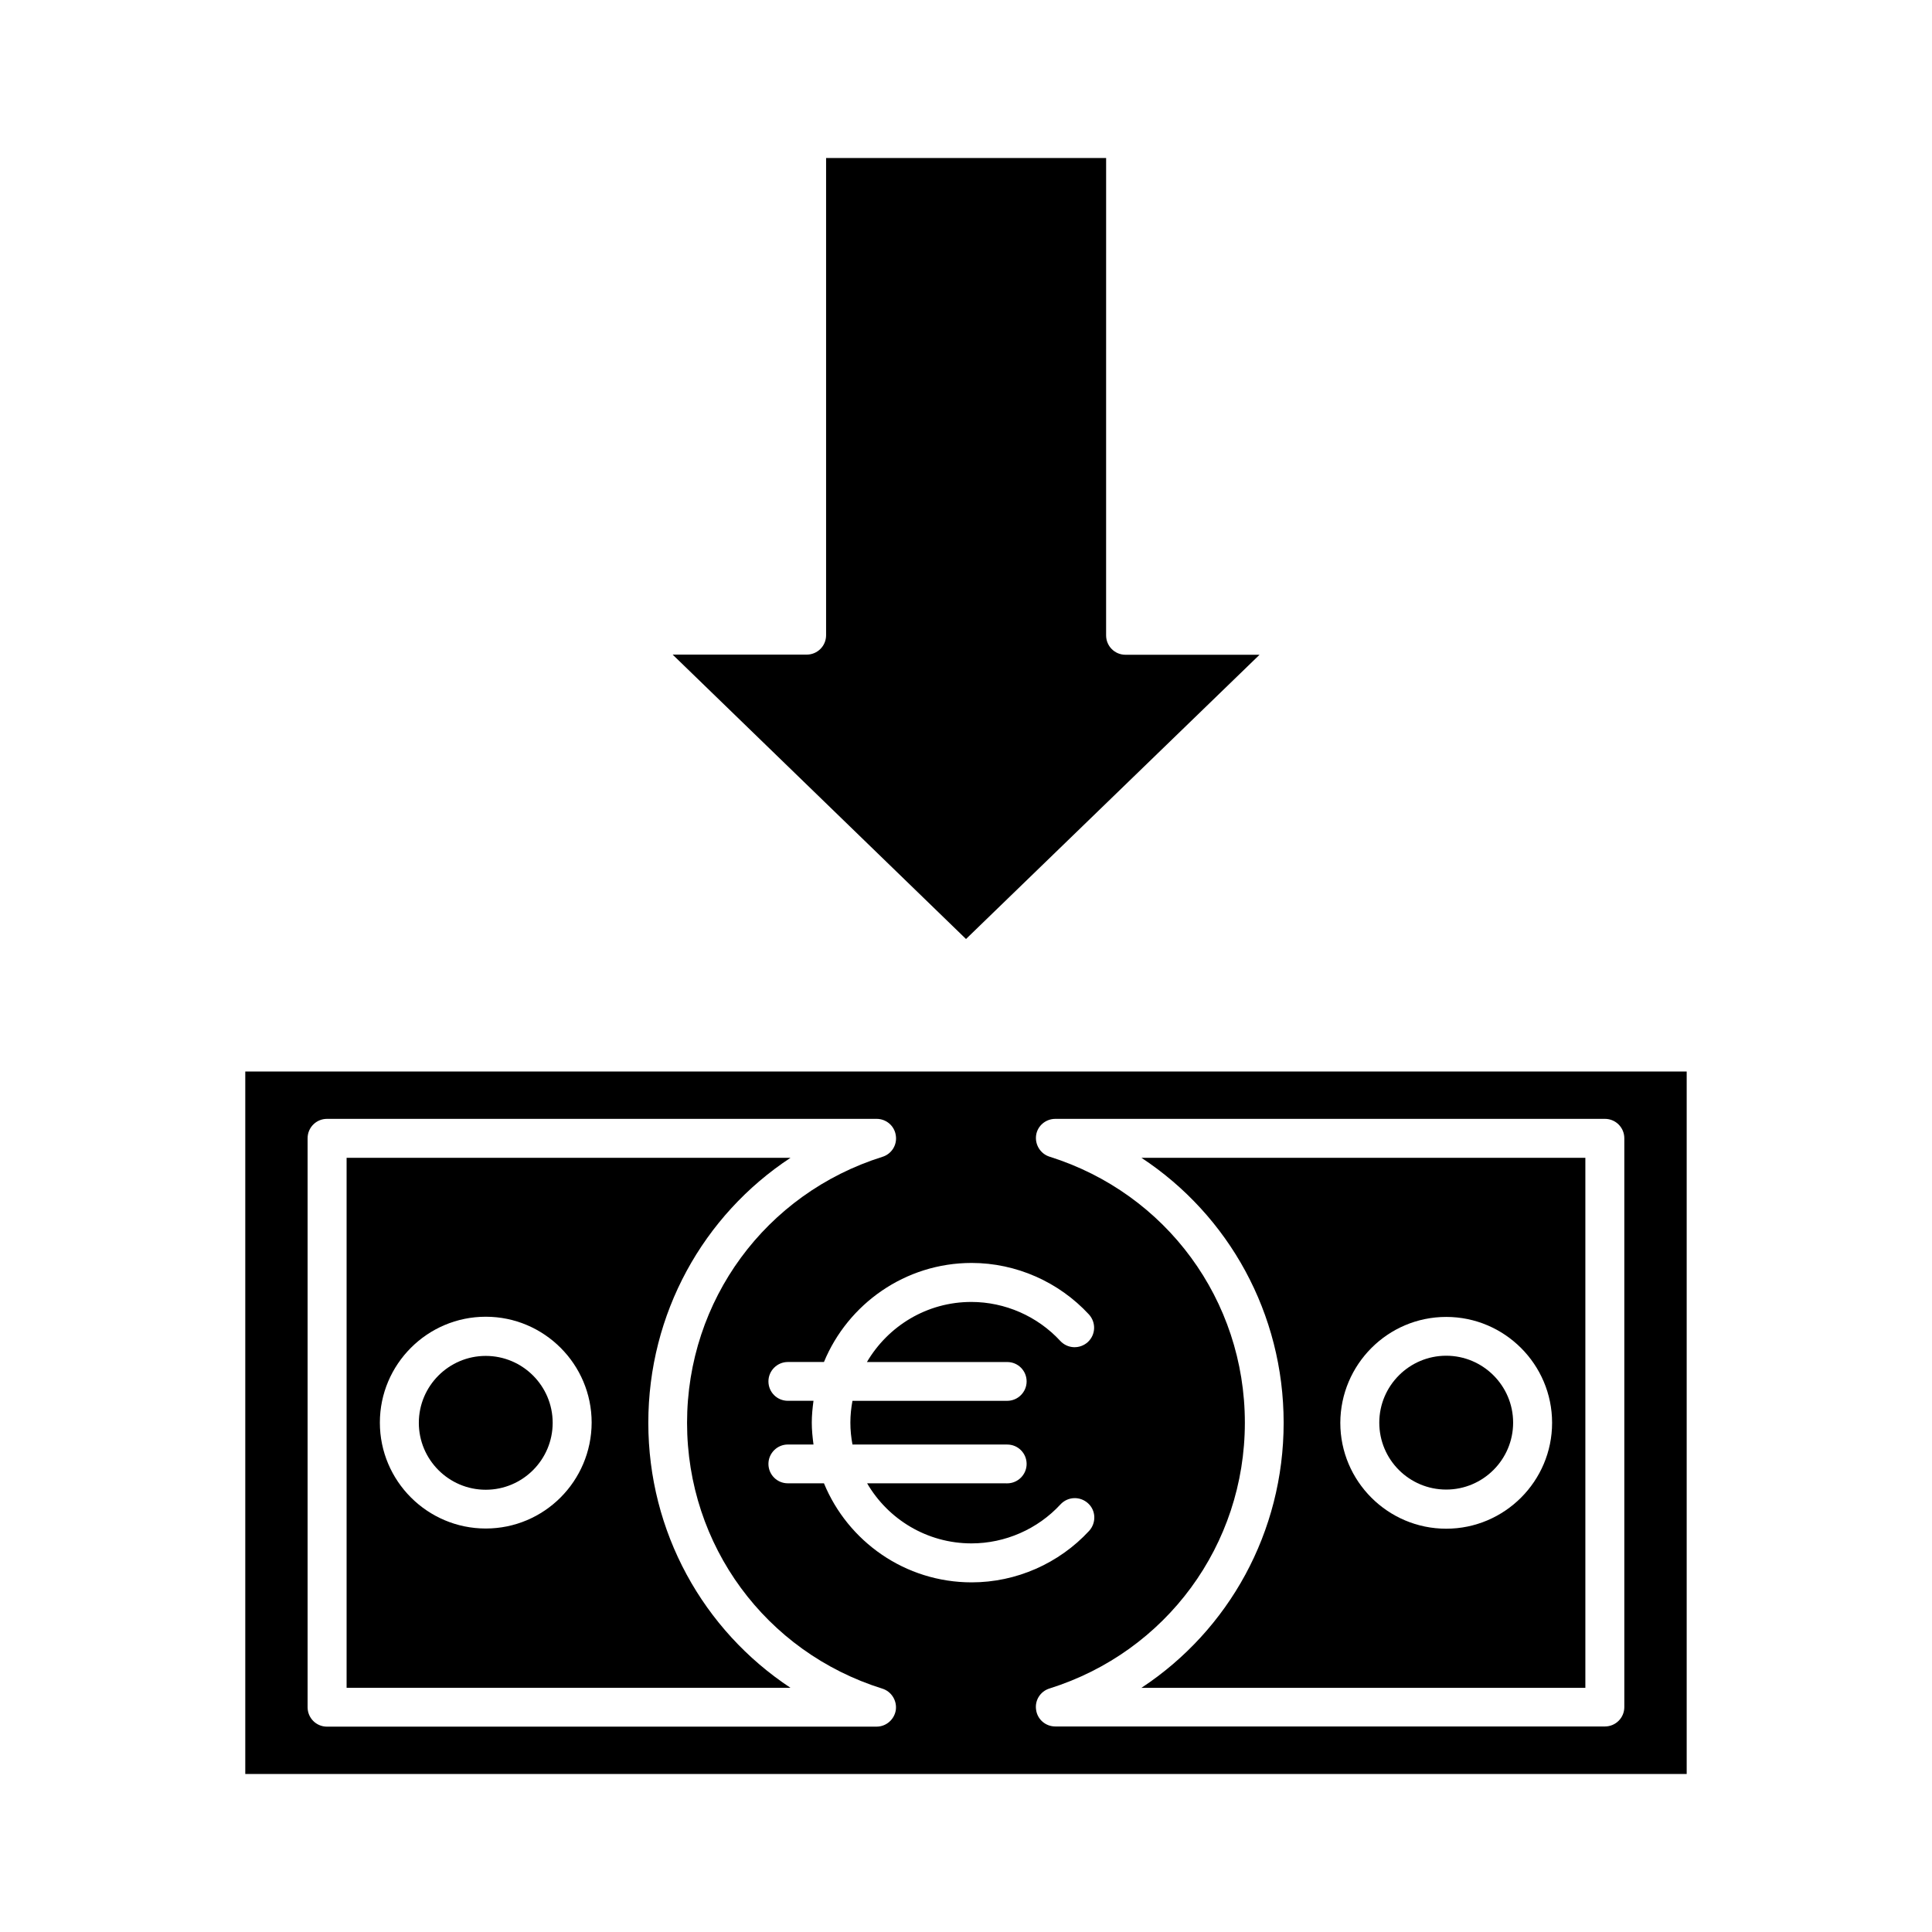
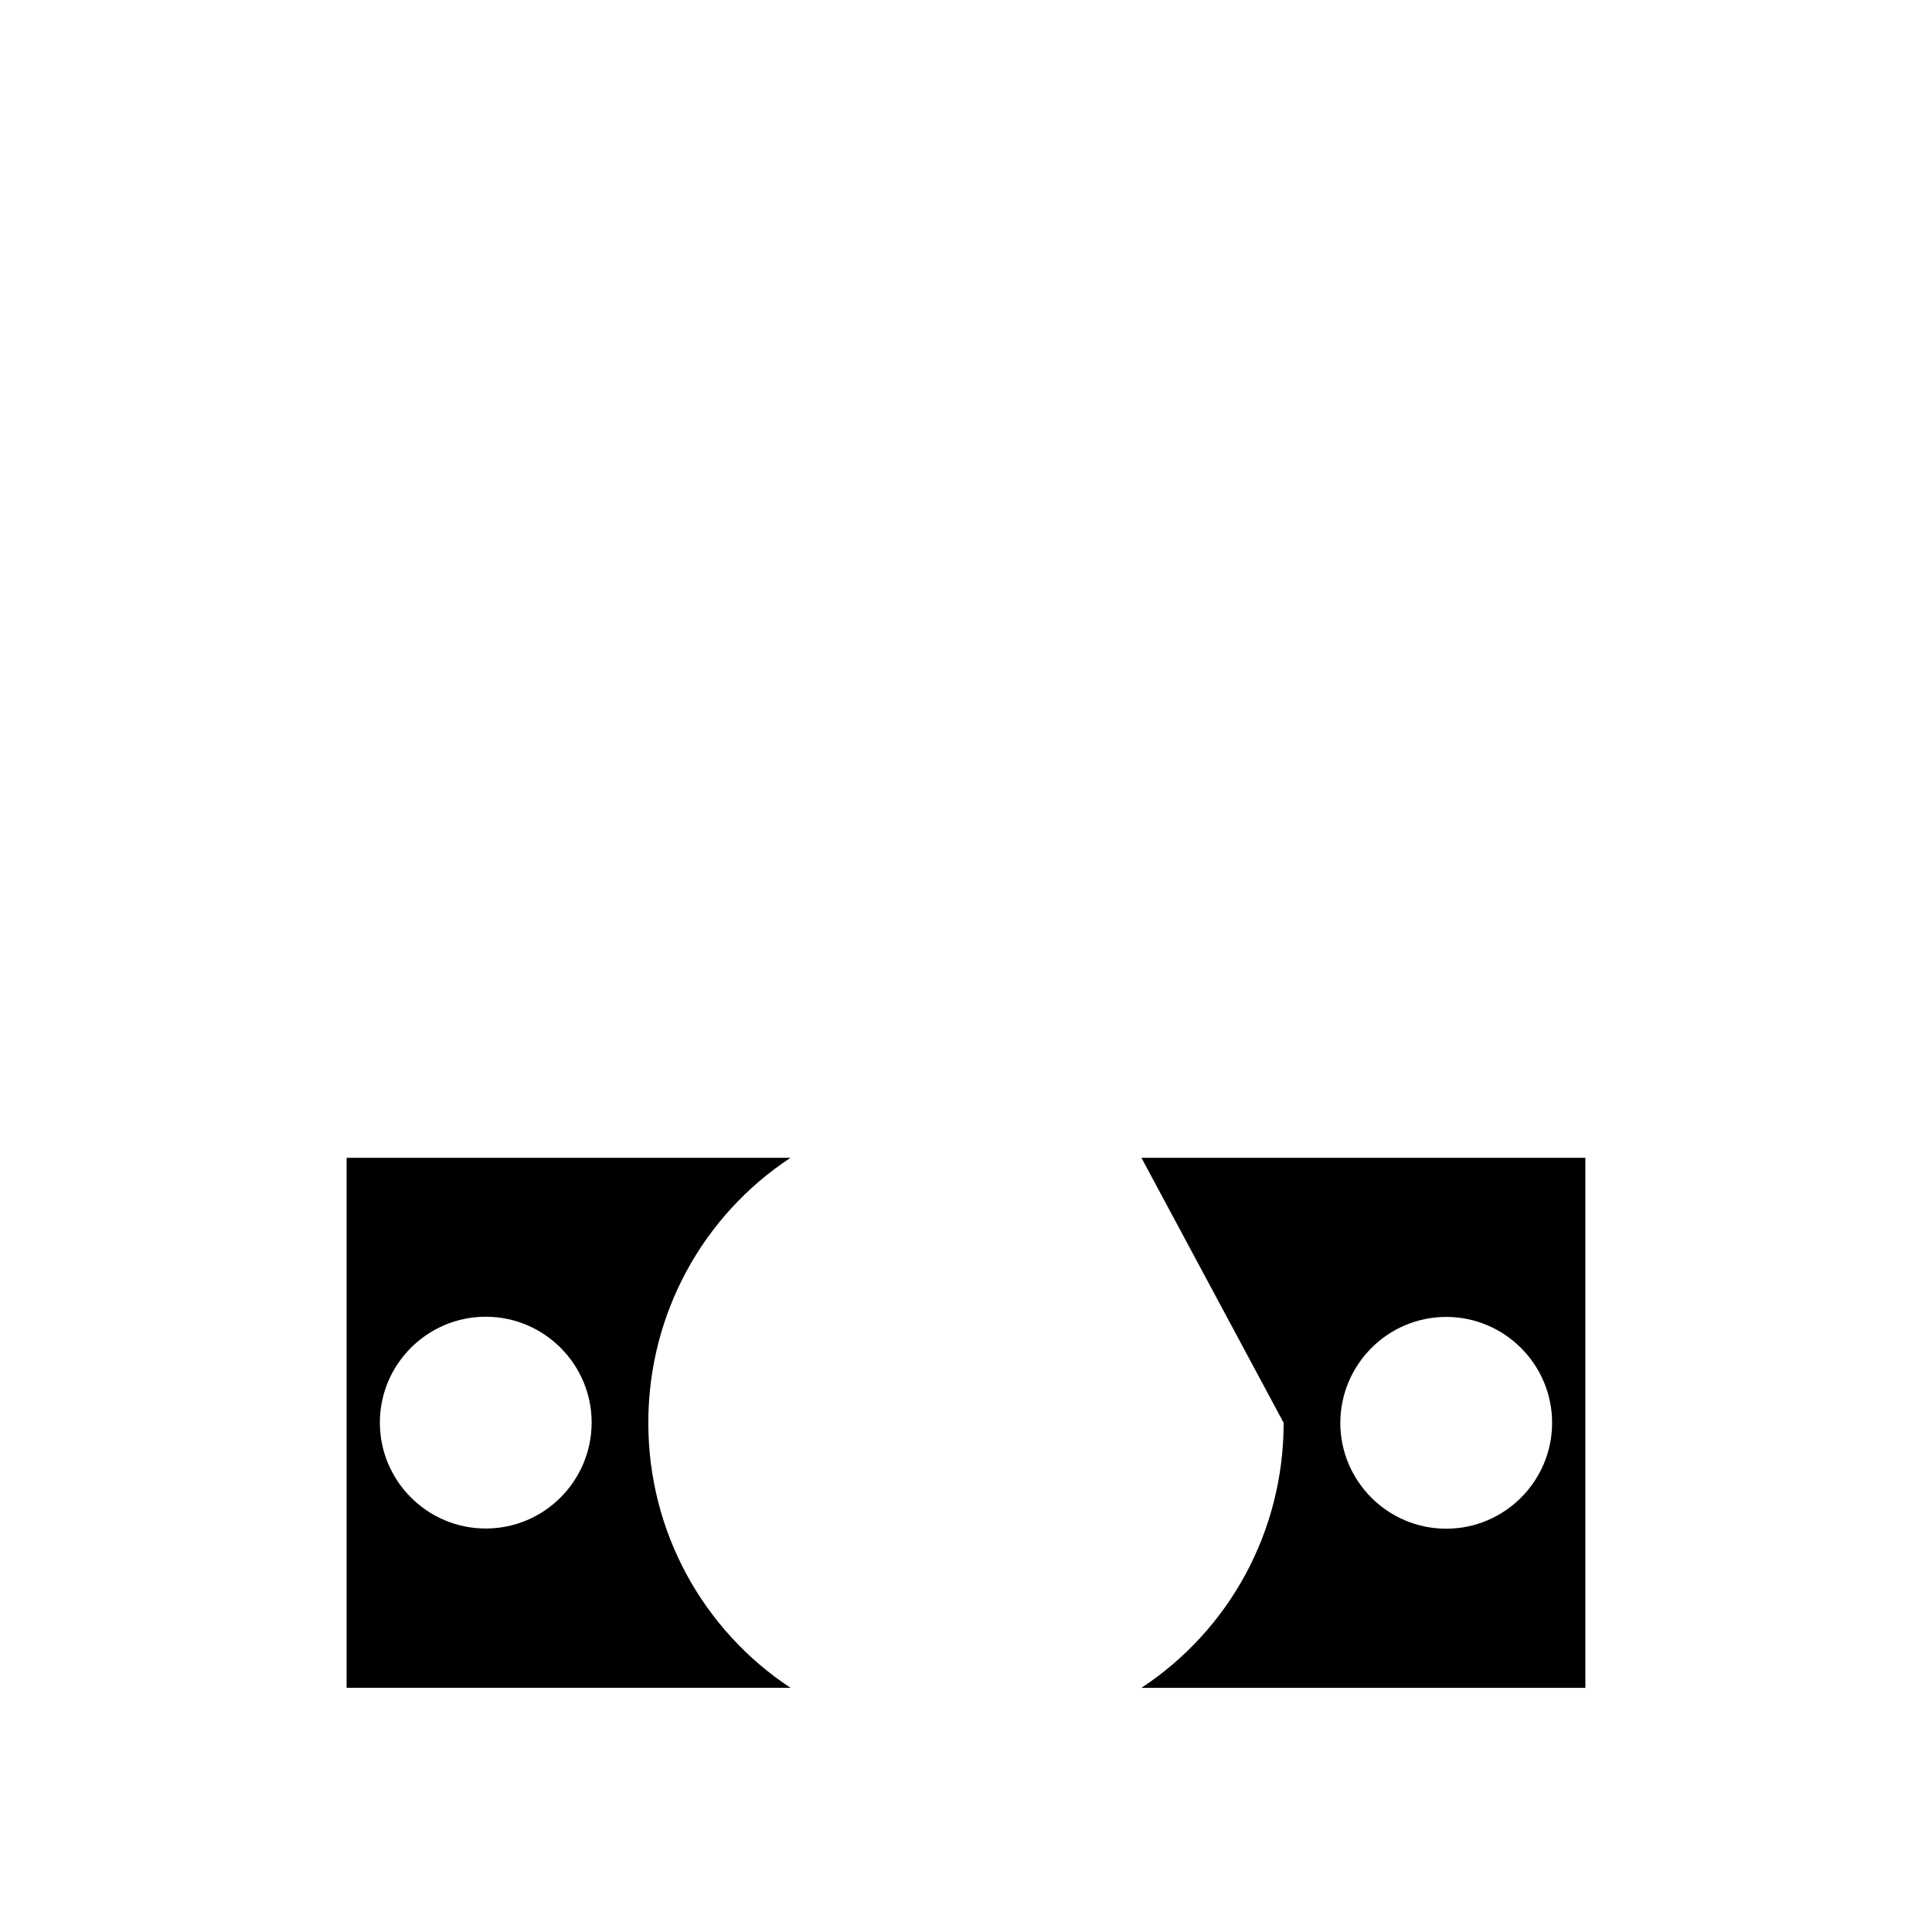
<svg xmlns="http://www.w3.org/2000/svg" fill="#000000" width="800px" height="800px" version="1.1" viewBox="144 144 512 512">
  <g>
-     <path d="m484.18 521.06c0 28.918-14.508 54.965-37.684 70.23h117.64v-140.46h-117.64c23.176 15.266 37.684 41.312 37.684 70.23zm43.078-28.062c15.469 0 28.062 12.594 28.062 28.062s-12.594 28.062-28.062 28.062-28.062-12.594-28.062-28.062c0.051-15.465 12.594-28.062 28.062-28.062z" />
-     <path d="m527.26 538.75c9.773 0 17.734-7.961 17.734-17.734 0-9.773-7.961-17.734-17.734-17.734-9.773 0-17.734 7.961-17.734 17.734 0 9.824 7.961 17.734 17.734 17.734z" />
-     <path d="m272.73 503.33c-9.773 0-17.734 7.961-17.734 17.734s7.961 17.734 17.734 17.734 17.734-7.961 17.734-17.734-7.957-17.734-17.734-17.734z" />
-     <path d="m477.79 317.52h-35.52c-2.871 0-5.141-2.316-5.141-5.141l0.004-126.5h-74.211v126.46c0 2.871-2.316 5.141-5.141 5.141h-35.52l77.742 75.367z" />
-     <path d="m209 614.12h381.99v-186.16h-381.99zm214.67-173.61h145.65c2.871 0 5.141 2.316 5.141 5.141v150.74c0 2.871-2.316 5.141-5.141 5.141h-145.65c-2.57 0-4.734-1.863-5.09-4.383-0.402-2.519 1.109-4.938 3.578-5.691 30.934-9.723 51.742-38.039 51.742-70.434 0-32.445-20.809-60.758-51.742-70.484-2.418-0.754-3.93-3.176-3.578-5.691 0.355-2.473 2.523-4.336 5.09-4.336zm8.918 51.844c1.914 2.117 1.812 5.34-0.301 7.305-2.117 1.914-5.34 1.812-7.305-0.301-6.047-6.551-14.66-10.328-23.578-10.328-11.789 0-22.066 6.398-27.66 15.922h37.18c2.871 0 5.141 2.316 5.141 5.141 0 2.82-2.316 5.141-5.141 5.141h-41.012c-0.352 1.863-0.555 3.828-0.555 5.793 0 1.965 0.203 3.93 0.555 5.793h41.012c2.871 0 5.141 2.316 5.141 5.141 0 2.82-2.316 5.141-5.141 5.141l-37.129-0.008c5.543 9.523 15.871 15.922 27.66 15.922 8.918 0 17.531-3.777 23.578-10.328 1.965-2.117 5.188-2.215 7.305-0.301 2.117 1.914 2.215 5.188 0.301 7.305-8.012 8.664-19.348 13.652-31.137 13.652-17.633 0-32.797-10.832-39.145-26.25h-9.574c-2.871 0-5.141-2.316-5.141-5.141 0-2.82 2.316-5.141 5.141-5.141h6.801c-0.25-1.914-0.453-3.828-0.453-5.793 0-1.965 0.203-3.93 0.453-5.793h-6.801c-2.871 0-5.141-2.316-5.141-5.141 0-2.82 2.316-5.141 5.141-5.141h9.574c6.348-15.367 21.512-26.25 39.145-26.25 11.742 0.008 23.078 4.992 31.086 13.66zm-207.07-46.703c0-2.871 2.316-5.141 5.141-5.141h145.65c2.57 0 4.734 1.863 5.09 4.383 0.402 2.519-1.109 4.938-3.578 5.691-30.934 9.723-51.742 38.039-51.742 70.484s20.809 60.758 51.742 70.434c2.418 0.754 3.93 3.176 3.578 5.691-0.402 2.519-2.57 4.383-5.09 4.383l-145.65 0.004c-2.871 0-5.141-2.316-5.141-5.141z" />
+     <path d="m484.18 521.06c0 28.918-14.508 54.965-37.684 70.23h117.64v-140.46h-117.64zm43.078-28.062c15.469 0 28.062 12.594 28.062 28.062s-12.594 28.062-28.062 28.062-28.062-12.594-28.062-28.062c0.051-15.465 12.594-28.062 28.062-28.062z" />
    <path d="m315.81 521.06c0-28.918 14.508-54.965 37.684-70.23h-117.64v140.46h117.64c-23.176-15.312-37.684-41.359-37.684-70.23zm-43.078 28.012c-15.469 0-28.062-12.594-28.062-28.062s12.594-28.062 28.062-28.062 28.062 12.594 28.062 28.062c-0.051 15.52-12.594 28.062-28.062 28.062z" />
  </g>
</svg>